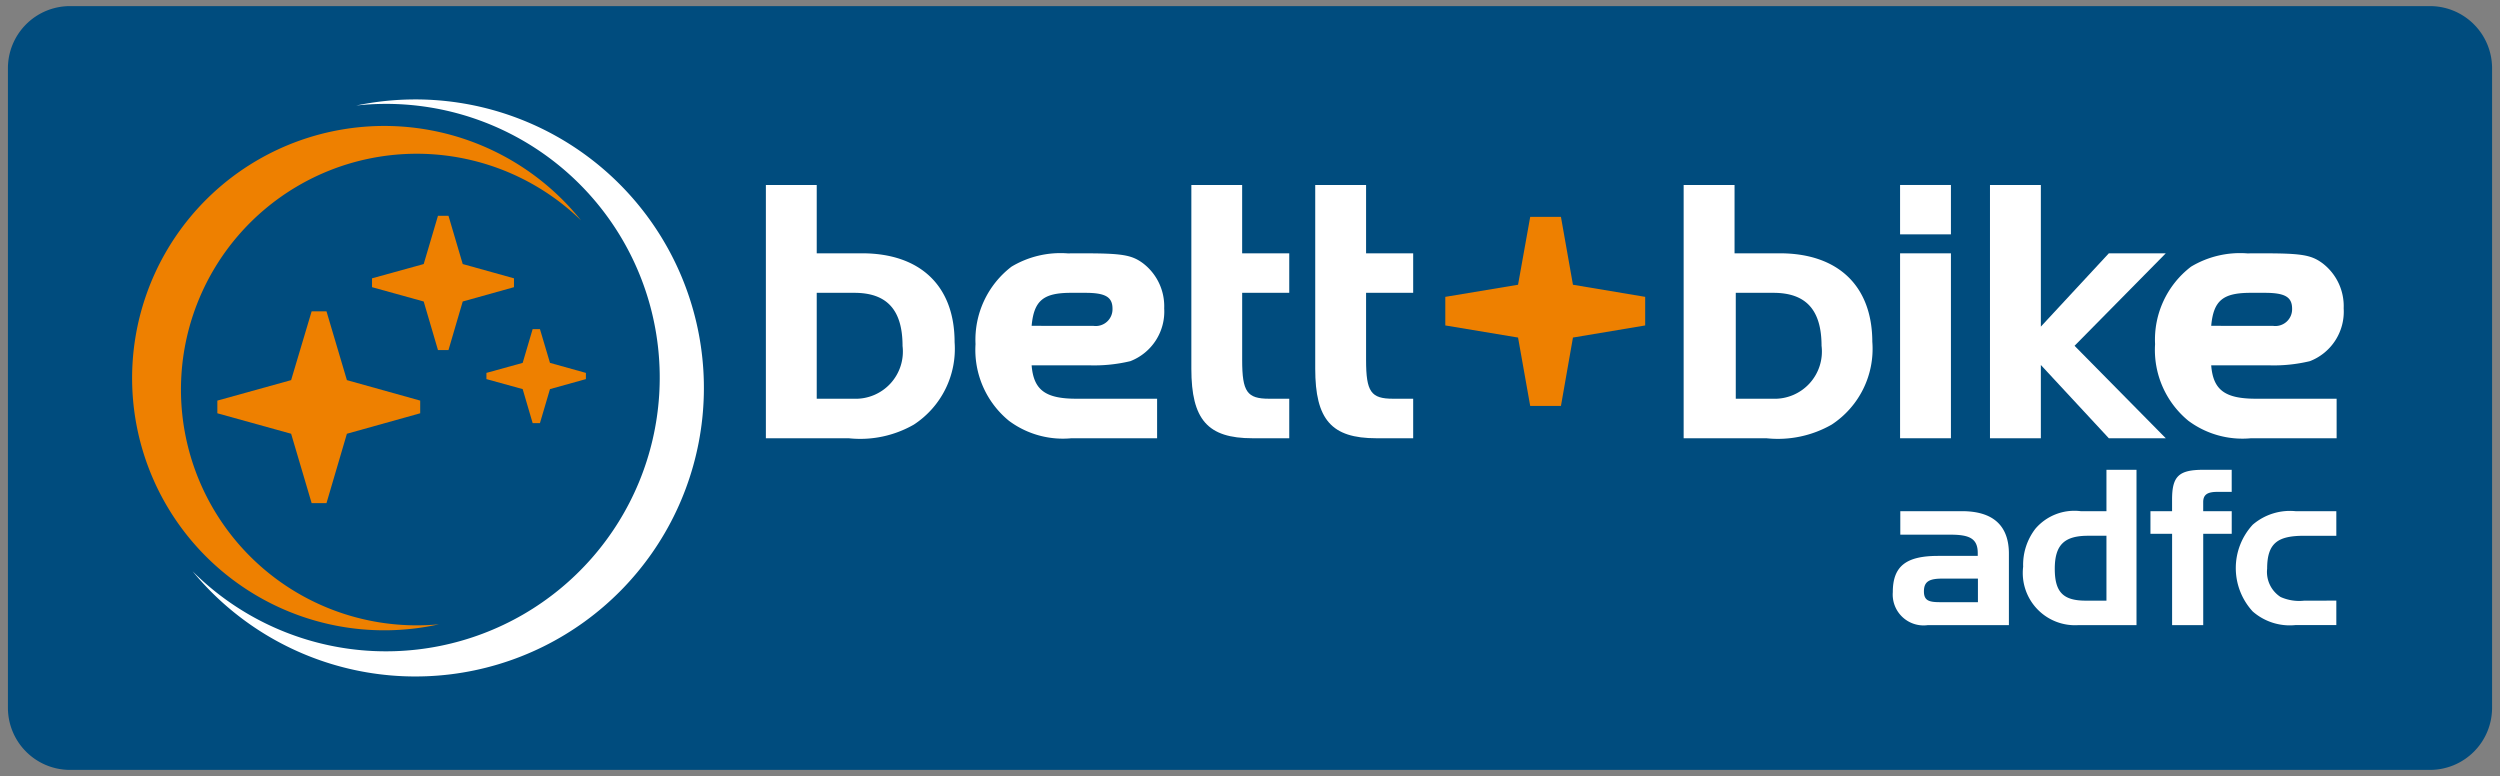
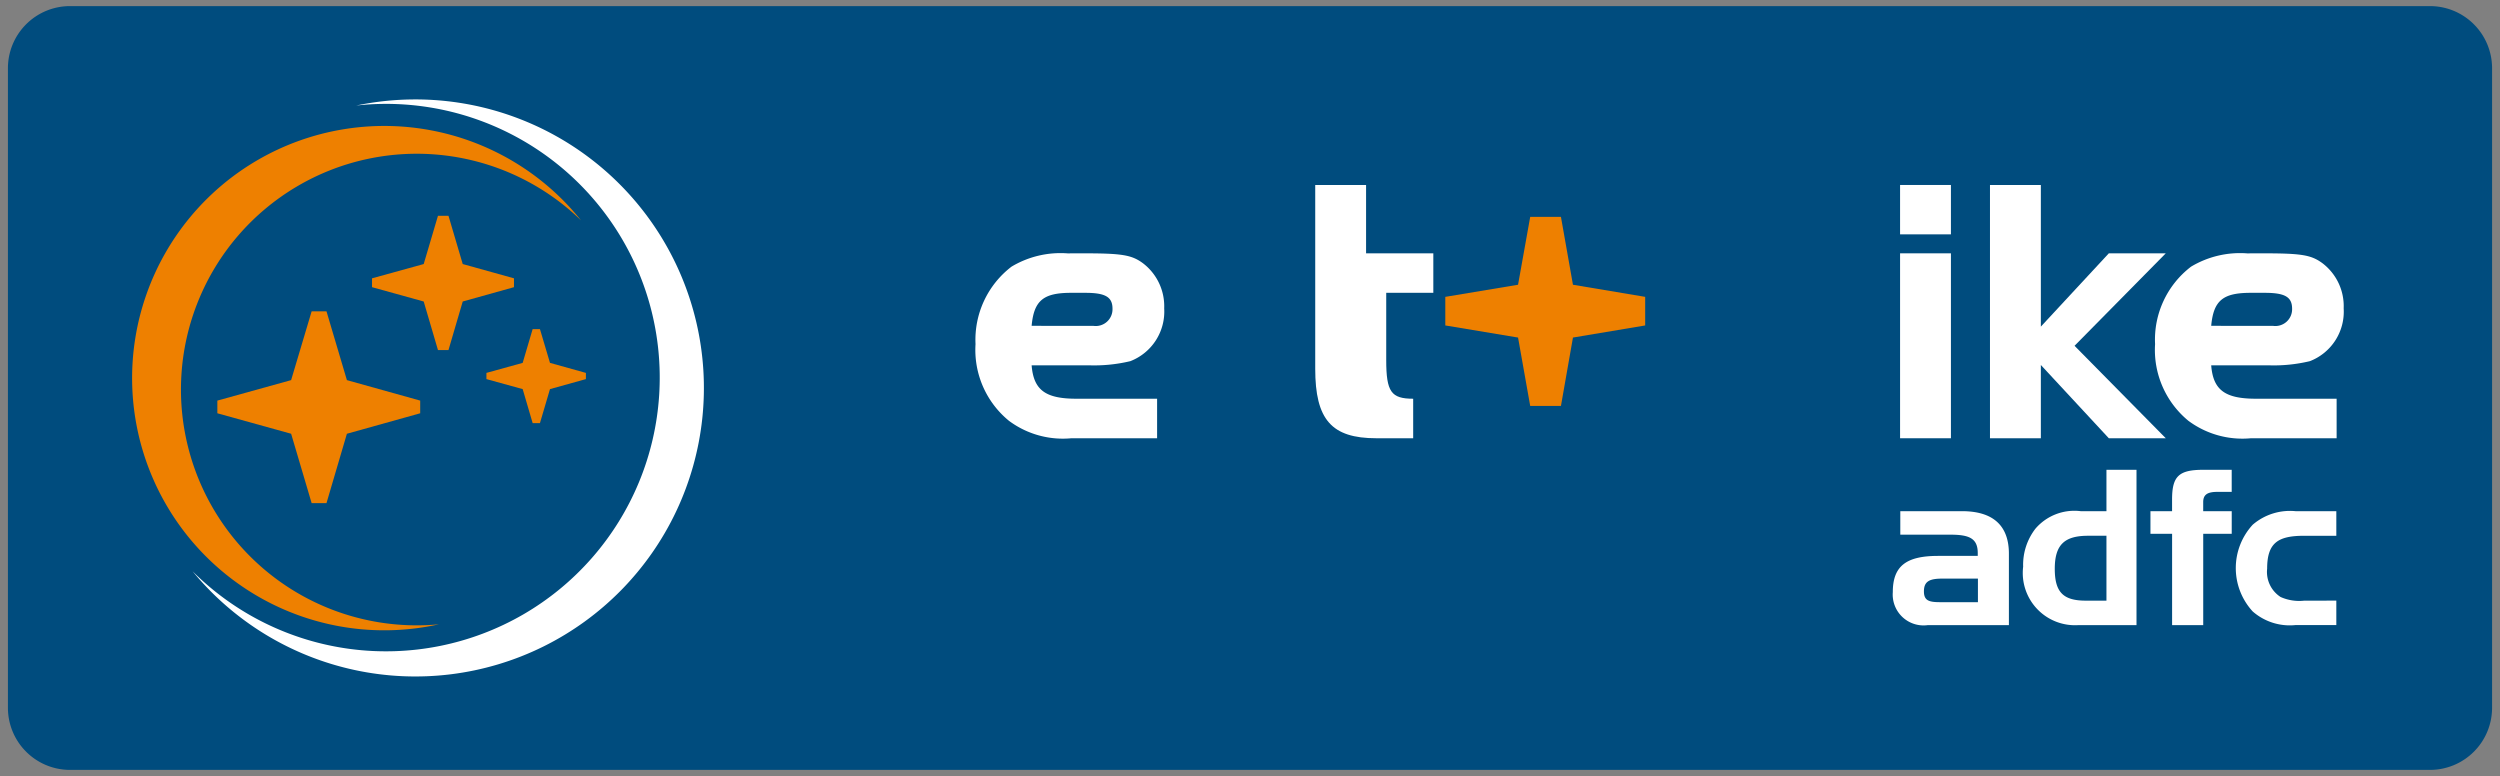
<svg xmlns="http://www.w3.org/2000/svg" id="Ebene_1" data-name="Ebene 1" width="100" height="31.04" viewBox="0 0 100 31.04">
  <rect x="0" y="0" width="100" height="31.04" fill="#808080" stroke="none" />
  <defs>
    <style>.cls-1{fill:#004c7e;}.cls-2,.cls-4{fill:#fff;}.cls-3{fill:#ee8000;}.cls-4{fill-rule:evenodd;}</style>
  </defs>
  <path class="cls-1" d="M2.802.244h94.396a2.485,2.485,0,0,1,2.485,2.485V28.311a2.485,2.485,0,0,1-2.485,2.485H2.802A2.485,2.485,0,0,1,.317,28.311V2.729A2.485,2.485,0,0,1,2.802.244Z" />
  <path class="cls-2" d="M76.012,20.447v.94h2.01c.76,0,1.088.156,1.088.736v.113H77.529c-1.273,0-1.817.398-1.817,1.451a1.235,1.235,0,0,0,1.409,1.317h3.235V22.149c0-1.124-.631-1.702-1.877-1.702Zm1.602,3.64c-.441,0-.657-.052-.657-.432,0-.408.232-.511.745-.511h1.415v.943Zm7.846.917V18.793H84.258V20.447H83.229a2.053,2.053,0,0,0-1.81.698,2.362,2.362,0,0,0-.493,1.523,2.09,2.09,0,0,0,2.224,2.336Zm-1.202-.978h-.822c-.891,0-1.245-.319-1.245-1.273,0-.984.406-1.323,1.34-1.323h.727Zm2.626-2.673v3.651h1.245v-3.651h1.14V20.447H88.128v-.364c0-.313.19-.408.57-.408h.57v-.883H88.128c-.978,0-1.245.26-1.245,1.186V20.447h-.865v.906Zm5.291,2.673a1.822,1.822,0,0,1-.952-.147,1.191,1.191,0,0,1-.537-1.133c0-1.055.457-1.315,1.489-1.315h1.278V20.447h-1.633a2.286,2.286,0,0,0-1.712.542,2.562,2.562,0,0,0,0,3.469,2.248,2.248,0,0,0,1.712.545h1.633v-.978Z" />
  <path class="cls-3" d="M17.555,24.973c-.287.026-.582.041-.876.041a9.432,9.432,0,1,1,6.562-16.199,10.087,10.087,0,1,0-5.686,16.158" />
  <path class="cls-2" d="M16.614,3.977a11.614,11.614,0,0,0-2.365.244,11.08,11.08,0,0,1,1.183-.066A10.949,10.949,0,1,1,7.704,22.852,11.541,11.541,0,1,0,16.614,3.977" />
  <polygon class="cls-3" points="16.808 16.531 16.808 16.024 13.876 15.205 13.059 12.452 12.466 12.452 11.645 15.205 8.694 16.024 8.694 16.531 11.645 17.35 12.466 20.126 13.059 20.126 13.876 17.35 16.808 16.531" />
  <polygon class="cls-3" points="20.559 11.487 20.559 11.133 18.509 10.562 17.939 8.631 17.519 8.631 16.948 10.562 14.881 11.133 14.881 11.487 16.948 12.06 17.519 14.003 17.939 14.003 18.509 12.06 20.559 11.487" />
  <polygon class="cls-3" points="23.436 15.164 23.436 14.916 21.999 14.515 21.598 13.164 21.306 13.164 20.907 14.515 19.457 14.916 19.457 15.164 20.907 15.564 21.306 16.924 21.598 16.924 21.999 15.564 23.436 15.164" />
-   <path class="cls-4" d="M38.184,13.687c0-2.248-1.369-3.555-3.707-3.555H32.669V7.399H30.635V17.53h3.312A4.313,4.313,0,0,0,36.556,16.983a3.619,3.619,0,0,0,1.628-3.296m-2.082.151a1.888,1.888,0,0,1-1.928,2.112H32.669V11.713h1.505c1.304,0,1.928.683,1.928,2.125" />
-   <path class="cls-2" d="M51.57,17.53V15.949h-.804c-.883,0-1.079-.273-1.079-1.548V11.713H51.57V10.133H49.686V7.399H47.654V14.75c0,2.035.652,2.78,2.444,2.78Z" />
-   <path class="cls-4" d="M74.893,13.687c0-2.248-1.366-3.555-3.705-3.555H69.382V7.399H67.346V17.53h3.31a4.331,4.331,0,0,0,2.613-.547,3.624,3.624,0,0,0,1.625-3.296m-2.031.151a1.889,1.889,0,0,1-1.928,2.112H69.431V11.713H70.934c1.306,0,1.928.683,1.928,2.125" />
  <path class="cls-4" d="M78.037,7.399h-2.034V9.374h2.034Zm0,2.734h-2.034v7.397h2.034Z" />
  <path class="cls-4" d="M41.265,13.033c.093-1.016.473-1.32,1.579-1.32h.567c.806,0,1.089.167,1.089.637a.67.67,0,0,1-.76.685h-.331Zm2.282,1.579a6.195,6.195,0,0,0,1.668-.166,2.128,2.128,0,0,0,1.353-2.111,2.163,2.163,0,0,0-.852-1.807c-.455-.334-.837-.395-2.414-.395l-.599.002a3.812,3.812,0,0,0-2.242.531,3.681,3.681,0,0,0-1.44,3.099,3.662,3.662,0,0,0,1.337,3.067,3.611,3.611,0,0,0,2.488.699H46.284V15.949H43.057c-1.245,0-1.713-.35-1.792-1.337Z" />
-   <path class="cls-2" d="M56.527,17.53V15.949h-.806c-.88,0-1.078-.273-1.078-1.548V11.713h1.884V10.133H54.643V7.399H52.609V14.75c0,2.035.652,2.78,2.444,2.78Z" />
+   <path class="cls-2" d="M56.527,17.53V15.949c-.88,0-1.078-.273-1.078-1.548V11.713h1.884V10.133H54.643V7.399H52.609V14.75c0,2.035.652,2.78,2.444,2.78Z" />
  <path class="cls-4" d="M88.448,13.033c.093-1.016.472-1.32,1.579-1.32h.564c.809,0,1.093.167,1.093.637a.67.67,0,0,1-.76.685h-.334Zm2.28,1.579a6.182,6.182,0,0,0,1.669-.166,2.123,2.123,0,0,0,1.35-2.111,2.157,2.157,0,0,0-.85-1.807c-.455-.334-.834-.395-2.414-.395l-.598.002a3.809,3.809,0,0,0-2.242.531,3.672,3.672,0,0,0-1.44,3.099,3.669,3.669,0,0,0,1.333,3.067,3.621,3.621,0,0,0,2.491.699H93.465V15.949H90.24c-1.245,0-1.715-.35-1.792-1.337Z" />
  <polygon class="cls-2" points="82.982 13.832 86.631 17.53 84.353 17.53 81.634 14.599 81.634 17.53 79.599 17.53 79.599 7.4 81.634 7.4 81.634 13.065 84.353 10.133 86.631 10.133 82.982 13.832" />
  <polygon class="cls-3" points="65.807 13.018 65.807 11.874 62.918 11.39 62.438 8.676 61.208 8.676 60.722 11.39 57.812 11.874 57.812 13.018 60.722 13.502 61.208 16.237 62.438 16.237 62.918 13.502 65.807 13.018" />
</svg>